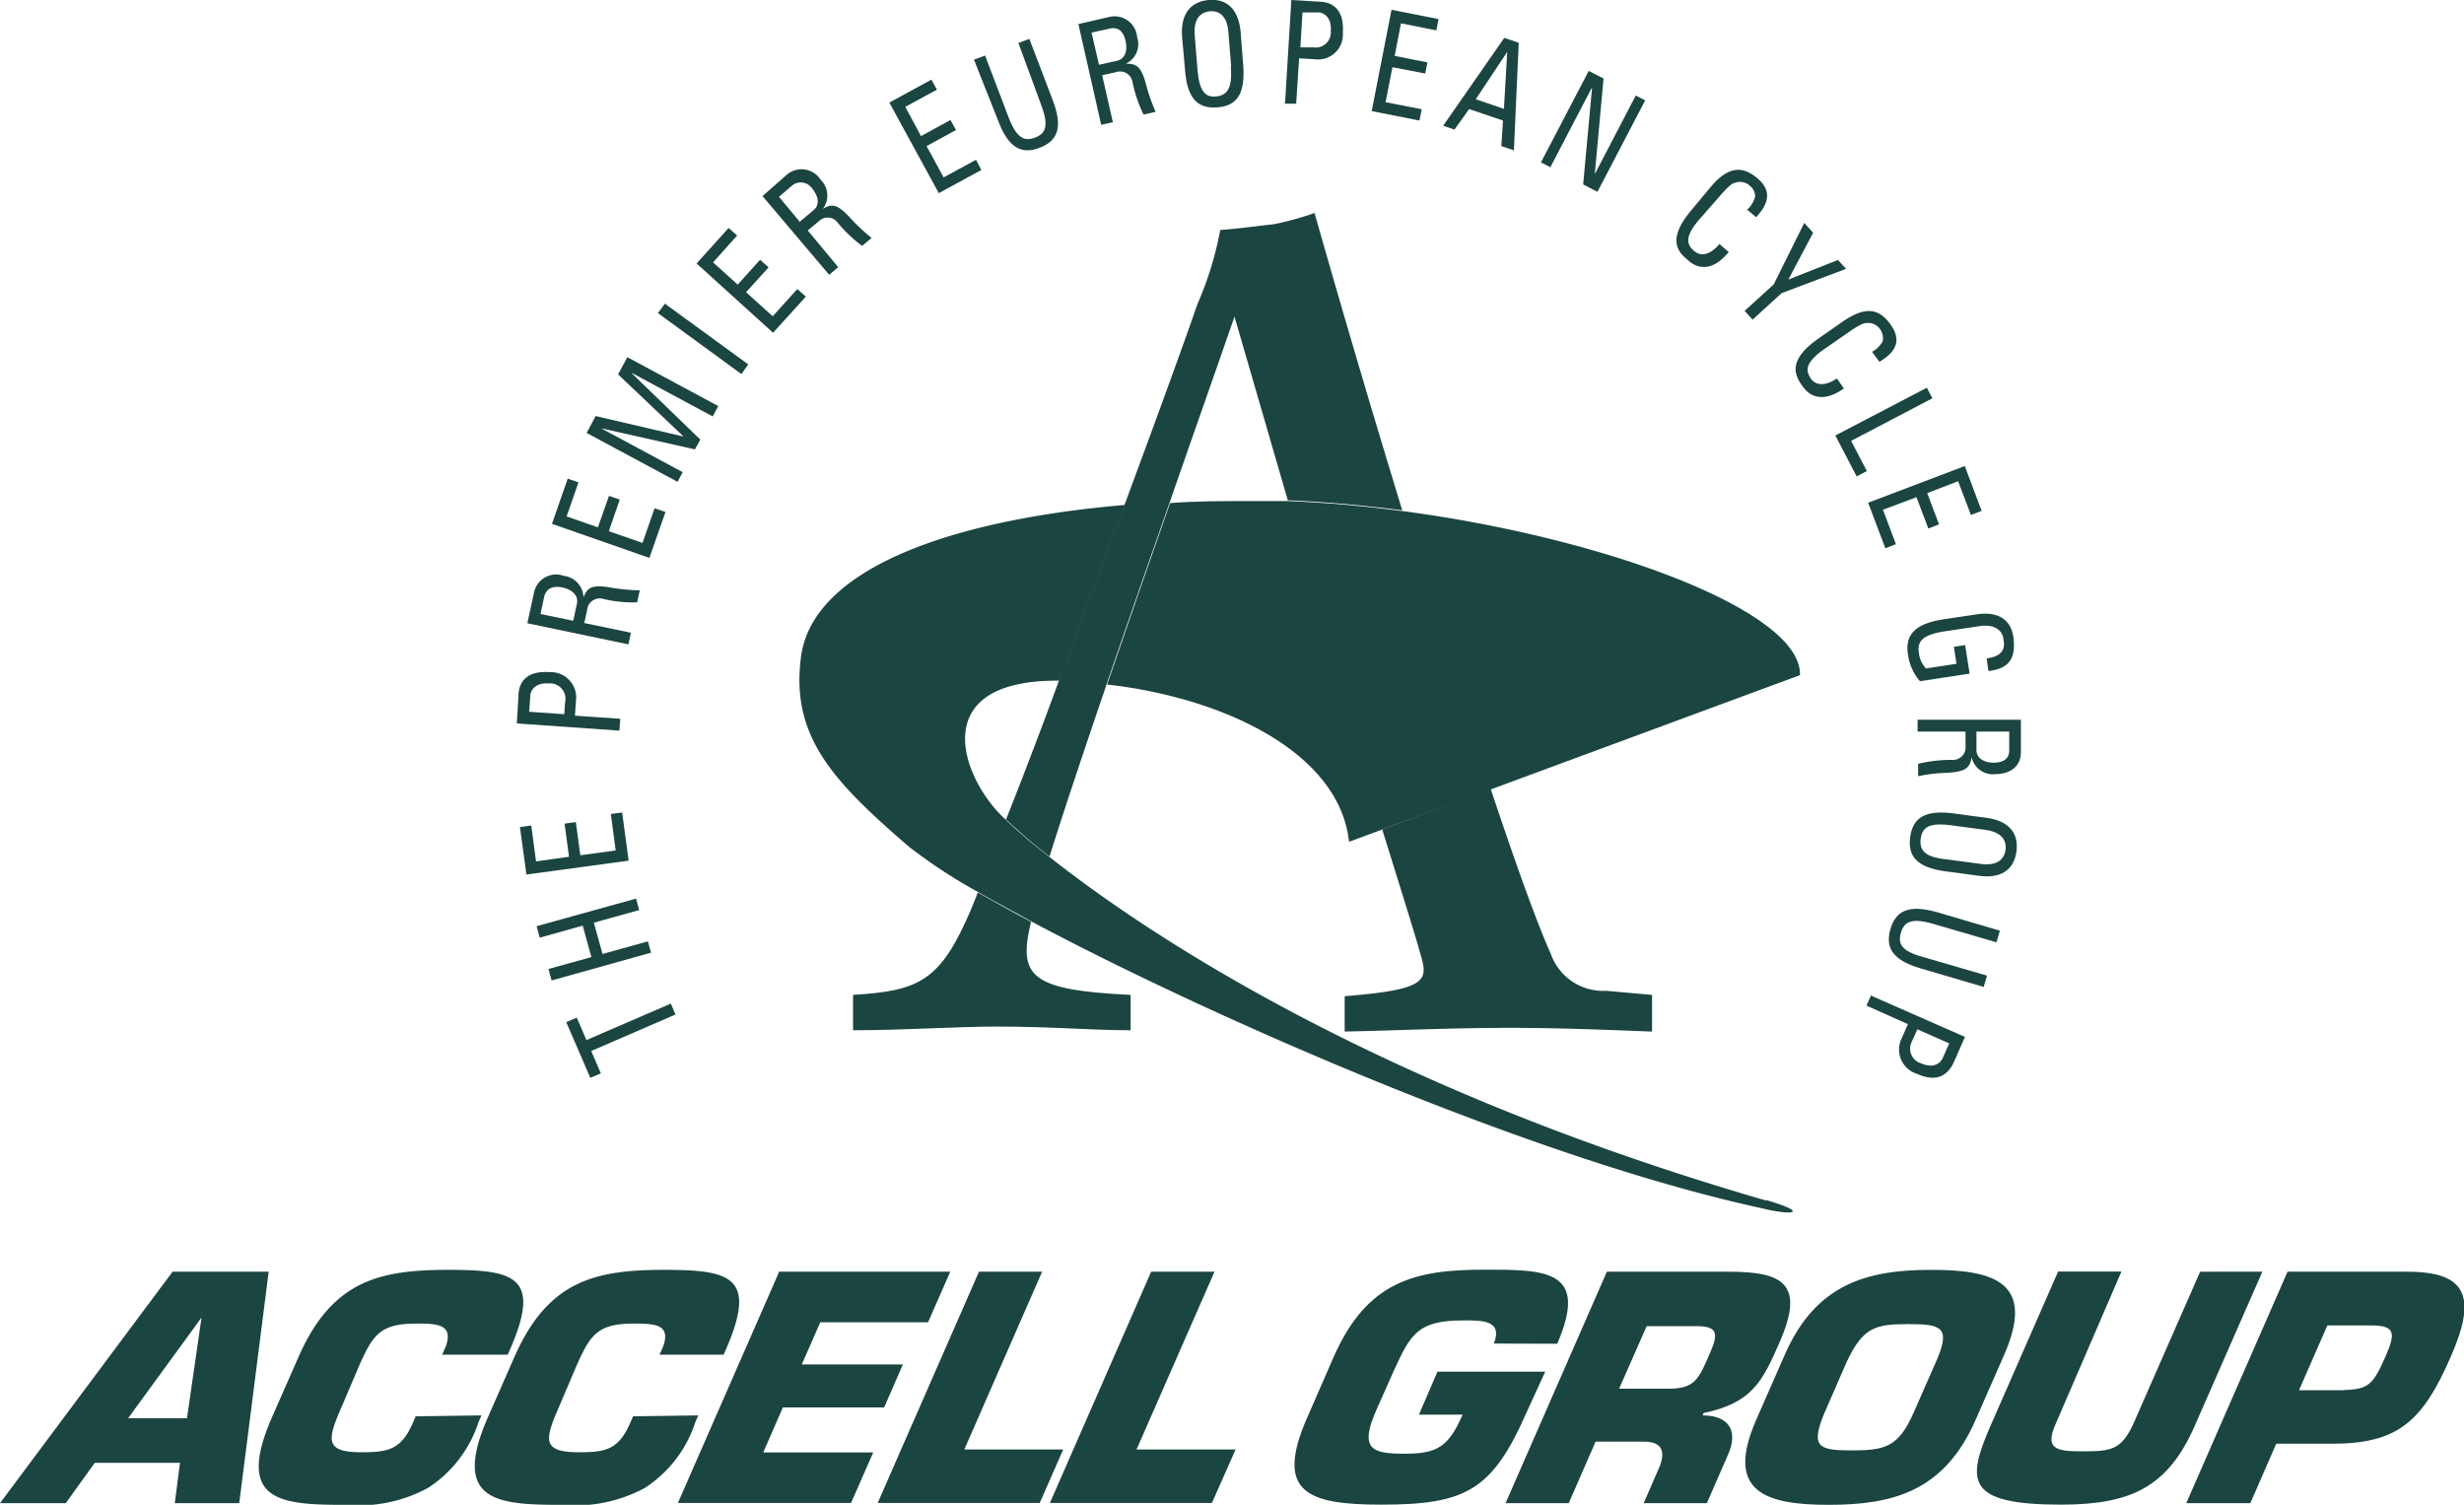
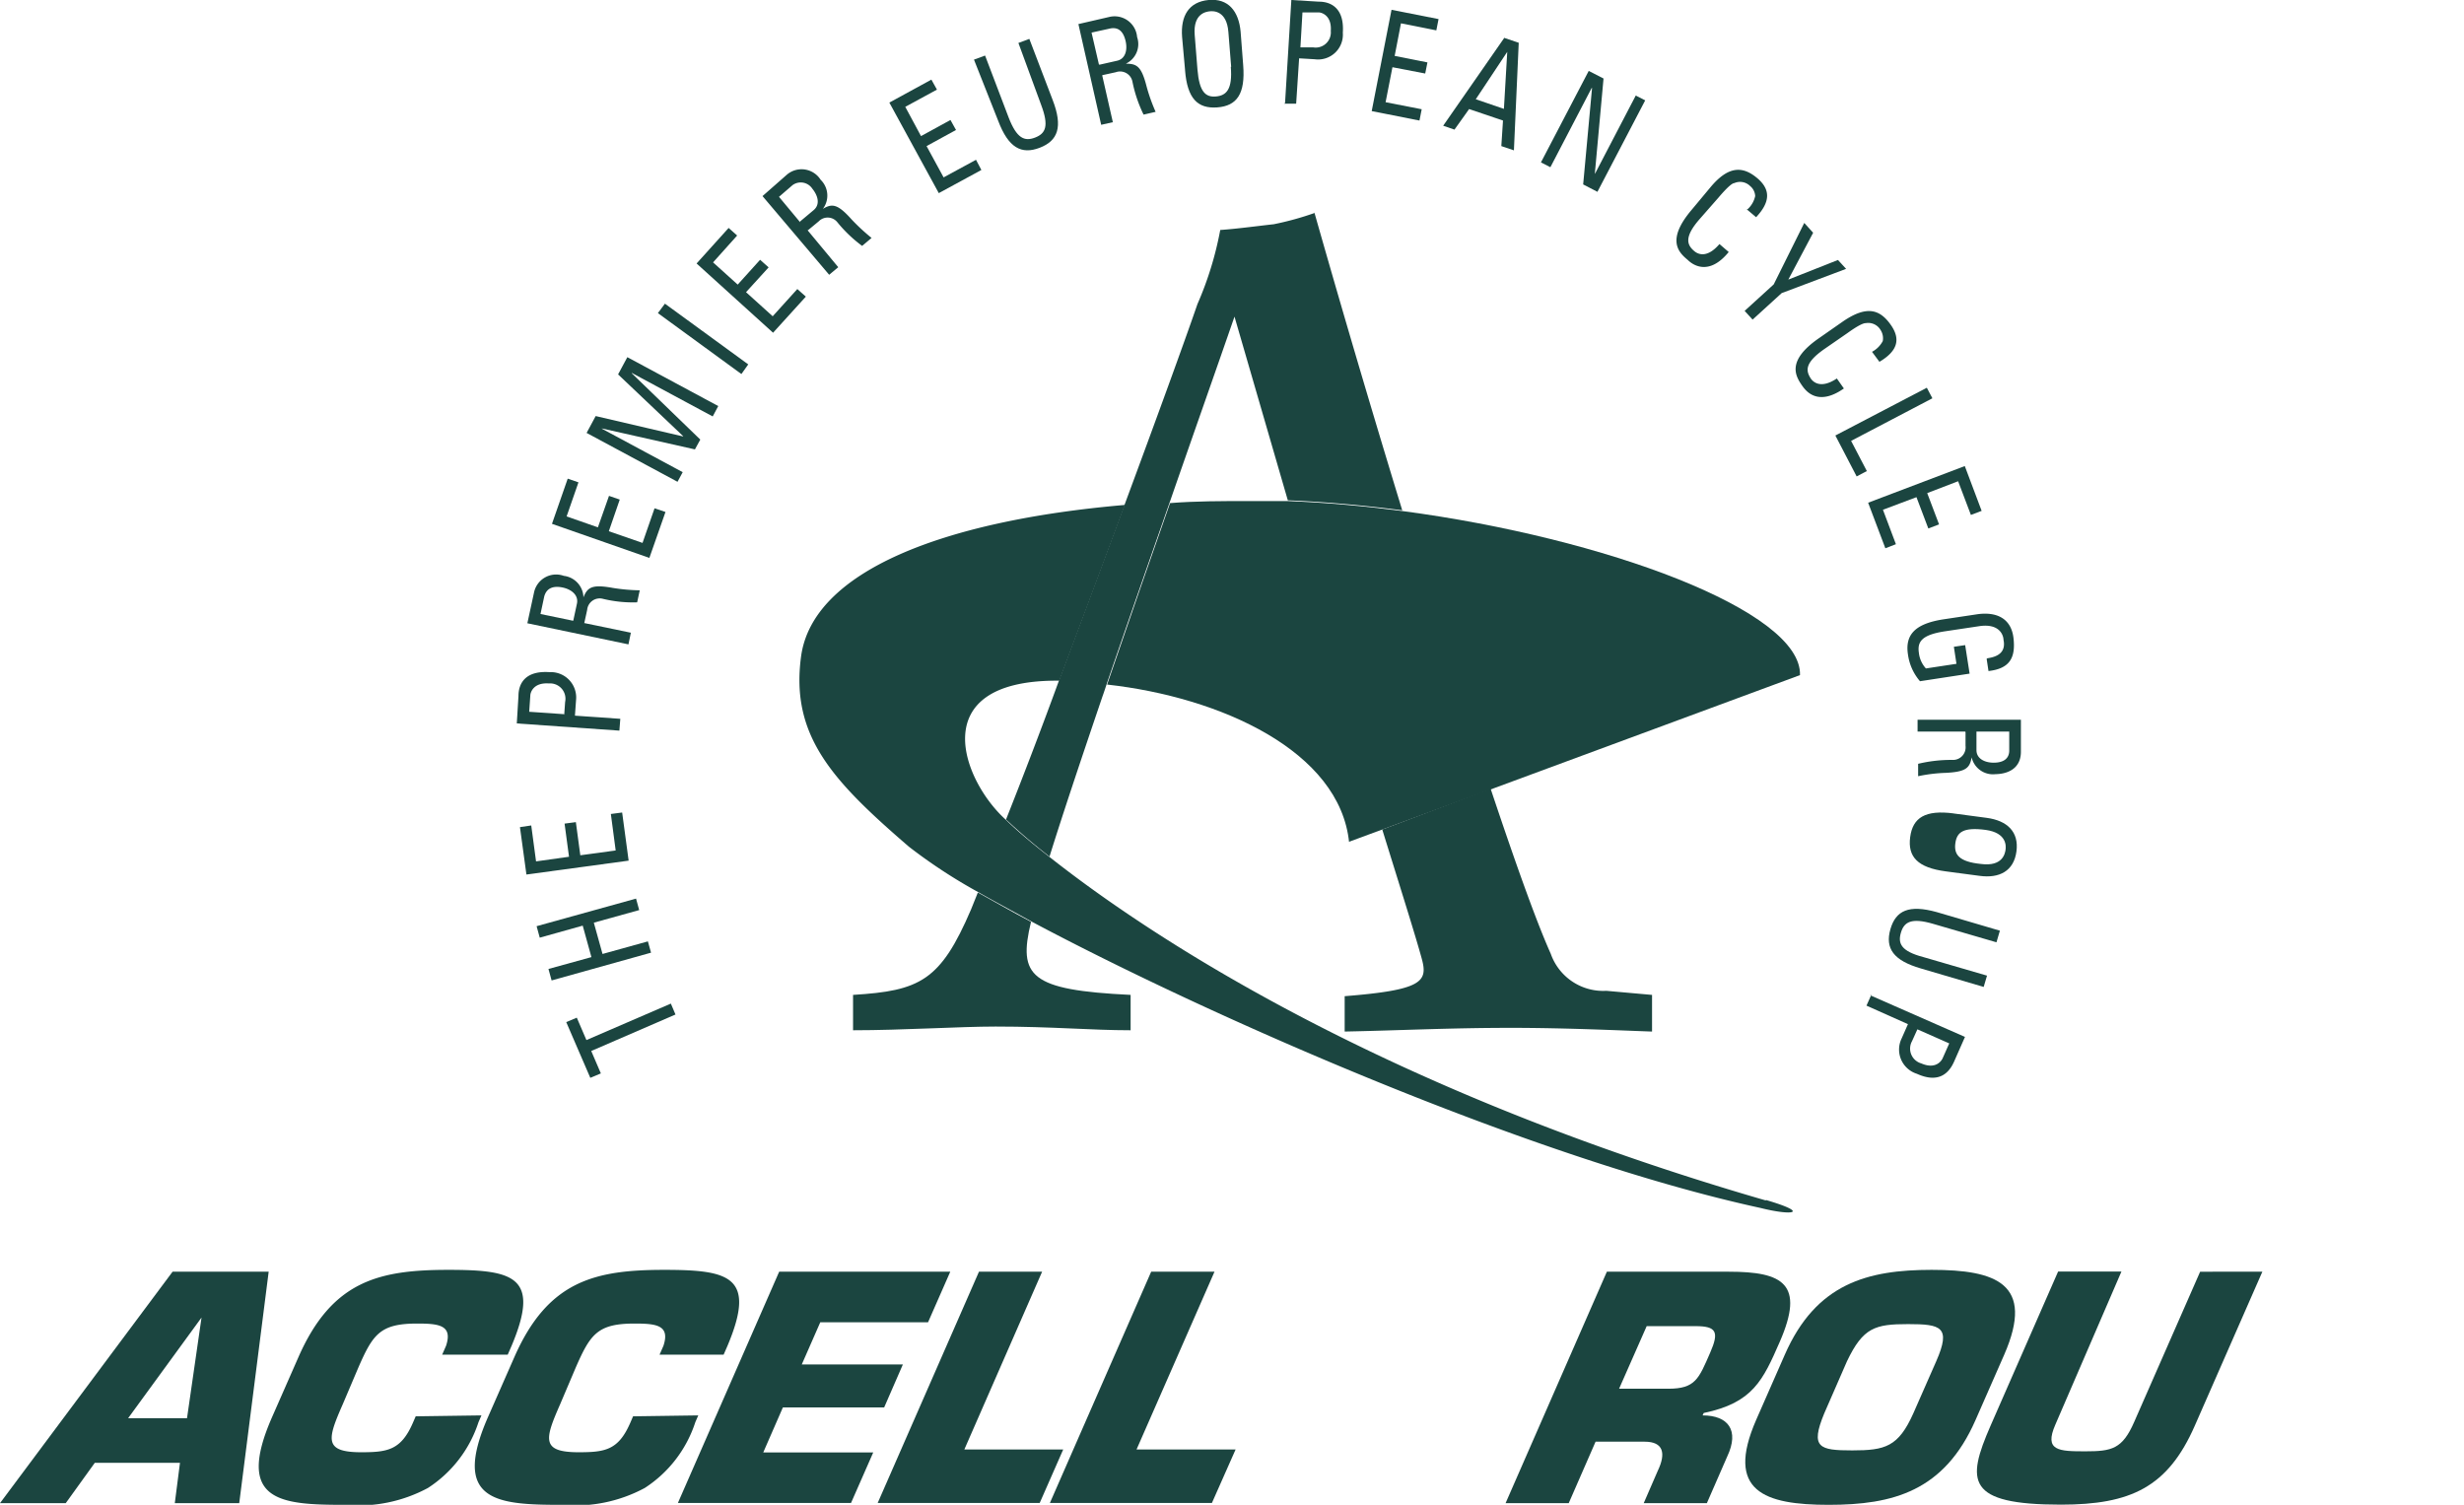
<svg xmlns="http://www.w3.org/2000/svg" viewBox="0 0 133.07 81.27">
  <defs>
    <style>.cls-1{fill:#1b4540;fill-rule:evenodd;}</style>
  </defs>
  <g id="Laag_2" data-name="Laag 2">
    <g id="Vector_Logo_Here" data-name="Vector Logo Here">
      <path class="cls-1" d="M5.12,79,3.55,81.18H0l9.32-12.5h5.19l-1.59,12.5H9.44L9.72,79Zm5.76-7.84h0L6.92,76.59H10.1l.78-5.41Z" />
      <path class="cls-1" d="M26,76.44l-.16.37a6.69,6.69,0,0,1-2.73,3.55,7.9,7.9,0,0,1-4.47.91c-3.48,0-5.95-.16-3.95-4.73l1.42-3.23c1.81-4.13,4.34-4.73,8.1-4.73,3.51,0,5,.35,3.42,4.1l-.21.48H23.88l.21-.48c.37-1.12-.4-1.2-1.56-1.2-2,0-2.39.58-3.17,2.36l-.85,2c-.82,1.87-1.05,2.59,1,2.59,1.41,0,2.14-.11,2.78-1.57l.16-.37Z" />
      <path class="cls-1" d="M37.71,76.44l-.16.37a6.69,6.69,0,0,1-2.73,3.55,7.9,7.9,0,0,1-4.47.91c-3.48,0-6-.16-4-4.73l1.42-3.23c1.81-4.13,4.34-4.73,8.1-4.73,3.51,0,5,.35,3.42,4.1l-.21.48H35.62l.21-.48c.37-1.12-.4-1.2-1.56-1.2-2,0-2.39.58-3.17,2.36l-.85,2c-.82,1.87-1.05,2.59,1,2.59,1.42,0,2.14-.11,2.78-1.57l.16-.37Z" />
      <polygon class="cls-1" points="43.3 73.69 48.76 73.69 47.75 76.01 42.28 76.01 41.22 78.44 47.16 78.44 45.96 81.17 36.61 81.17 42.08 68.68 51.32 68.68 50.12 71.41 44.3 71.41 43.3 73.69 43.3 73.69" />
      <polygon class="cls-1" points="52.08 78.28 57.42 78.28 56.15 81.17 47.4 81.17 52.87 68.68 56.28 68.68 52.08 78.28 52.08 78.28" />
      <polygon class="cls-1" points="61.38 78.28 66.73 78.28 65.45 81.17 56.7 81.17 62.17 68.68 65.59 68.68 61.38 78.28 61.38 78.28" />
-       <path class="cls-1" d="M80.68,72.56c.49-1.27-.63-1.25-1.65-1.25-2.46,0-2.85.73-3.77,2.75l-.89,2c-1,2.22-.29,2.45,1.49,2.45s2.37-.38,3.13-2.11H76.63l1-2.32h5.82l-1,2.18c-1.85,4.22-3.27,5-7.85,5-4,0-5.78-.66-4-4.71l1.41-3.23c1.81-4.14,4.41-4.75,8.16-4.75,3.31,0,5.66,0,3.93,4Z" />
      <path class="cls-1" d="M86.78,68.68h6.59c2.93,0,4.11.66,2.75,3.78-.91,2.08-1.45,3.3-4.11,3.85l-.06.13c1.38,0,2,.8,1.33,2.22l-1.1,2.52H88.77l.76-1.75c.45-.94.31-1.57-.71-1.57H86.17l-1.45,3.32H81.31l5.47-12.5ZM90.09,75c1.47,0,1.65-.53,2.27-1.95.49-1.12.34-1.43-.79-1.43H88.93L87.44,75Z" />
      <path class="cls-1" d="M94.84,76.69l1.55-3.53c1.69-3.85,4.47-4.58,7.93-4.58s5.6.73,3.92,4.58l-1.55,3.53c-1.69,3.85-4.46,4.58-7.93,4.58s-5.6-.73-3.92-4.58Zm8.49-.36,1.24-2.82c.81-1.85.26-2-1.52-2s-2.43.18-3.3,2l-1.23,2.82c-.77,1.86-.27,2,1.51,2s2.49-.19,3.3-2Z" />
      <path class="cls-1" d="M122.18,68.68,118.53,77c-1.46,3.33-3.47,4.26-7.23,4.26-5.12,0-5.11-1.26-3.8-4.26l3.65-8.33h3.42L111,76.94c-.62,1.42.19,1.44,1.62,1.44s2-.12,2.64-1.59l3.56-8.11Z" />
-       <path class="cls-1" d="M118.07,81.18l5.47-12.5H130c3.18,0,3.8,1.31,2.36,4.58-1.53,3.52-2.86,4.71-6.43,4.71h-3l-1.4,3.21Zm8.43-6.1c1.37-.06,1.62-.2,2.33-1.82.56-1.28.53-1.68-.8-1.68h-2.34l-1.53,3.5Z" />
      <path class="cls-1" d="M71,11.5a16.21,16.21,0,0,1-2.21.61c-.91.1-2,.25-2.89.31a18.3,18.3,0,0,1-1.23,4c-.72,2.09-2.21,6.18-3.93,10.82-1.13,3.06-2.37,6.36-3.54,9.49-1,2.74-2,5.34-2.87,7.53h0c.29.26,1.06,1,2.35,2,.65-2.09,1.59-4.91,2.85-8.62.09-.25.17-.49.25-.74,1.17-3.42,2.33-6.74,3.4-9.8,1.33-3.83,2.54-7.25,3.49-10l2.88,9.92c2,.08,4.11.27,6.18.54-2.11-6.89-3.87-13-4.75-16.1Z" />
      <path class="cls-1" d="M89.21,53.73l-2.46-.22a3,3,0,0,1-3-2c-.65-1.45-1.63-4.07-3.25-8.92L74.65,44.8c.93,3,1.81,5.78,2.14,7s0,1.67-4.17,2l0,1.91c3-.06,5.67-.2,9-.2,3,0,6.07.15,7.6.2V53.73Z" />
      <path class="cls-1" d="M55.69,49.79c-1.06-.56-2-1.1-2.88-1.59l-.37.92c-1.65,3.85-2.76,4.39-6.37,4.61v1.91c2.7,0,5.72-.2,7.7-.2,3.07,0,5.12.2,7.29.2l0-1.91c-5.43-.26-6.09-1-5.38-3.94Z" />
      <path class="cls-1" d="M72.86,45.46l24.35-9C97.32,33,86.7,29.05,75.74,27.6c-2.07-.27-4.16-.46-6.18-.54-.72,0-1.42,0-2.12,0-1.45,0-2.87,0-4.25.11-1.07,3.06-2.23,6.38-3.4,9.8,6.12.68,12.57,3.59,13.07,8.53Z" />
      <path class="cls-1" d="M95.36,64.83C73.92,58.62,61.58,50.15,56.69,46.29c-1.29-1-2.06-1.71-2.35-2h0c-2.34-2.08-4.48-7.53,2.73-7.53h.14c1.17-3.13,2.41-6.43,3.54-9.49-9.79.84-16.88,3.58-17.49,8.2-.57,4.28,1.7,6.7,5.83,10.26a28.76,28.76,0,0,0,3.74,2.45c.85.49,1.82,1,2.88,1.59,9.67,5.15,27.09,12.8,39.38,15.47,1.71.43,2.71.28.29-.43Z" />
      <polygon class="cls-1" points="30.58 55.2 31.15 54.96 31.67 56.17 36.23 54.2 36.48 54.79 31.93 56.76 32.45 57.97 31.88 58.21 30.58 55.2 30.58 55.2" />
      <polygon class="cls-1" points="35.16 51.45 29.79 52.95 29.62 52.33 31.94 51.69 31.47 49.99 29.15 50.64 28.98 50.02 34.35 48.53 34.52 49.15 32.07 49.83 32.54 51.52 34.99 50.84 35.16 51.45 35.16 51.45" />
      <polygon class="cls-1" points="33.95 46.48 28.43 47.23 28.08 44.67 28.69 44.58 28.95 46.52 30.73 46.27 30.49 44.48 31.1 44.4 31.34 46.19 33.25 45.93 32.99 43.96 33.6 43.88 33.95 46.48 33.95 46.48" />
      <path class="cls-1" d="M33.47,39.46l-5.56-.39L28,37.59c0-.68.37-1.38,1.68-1.29a1.37,1.37,0,0,1,1.43,1.51l-.06.84,2.45.17-.05.64Zm-3-.85.05-.7a.83.83,0,0,0-.88-1c-.85-.06-1,.51-1,.65l-.06.88,1.88.13Z" />
      <path class="cls-1" d="M31.56,33.65l2.51.52-.13.63-5.46-1.14L28.84,32a1.22,1.22,0,0,1,1.61-.9,1.2,1.2,0,0,1,1.06,1.16h0c.22-.55.47-.71,1.58-.51a10,10,0,0,0,1.46.13l-.14.65a6.87,6.87,0,0,1-1.85-.19.68.68,0,0,0-.85.6l-.16.73Zm-.6-.13.2-.93c.09-.45-.3-.76-.77-.86s-.87,0-1,.49l-.2.94,1.74.36Z" />
      <polygon class="cls-1" points="35.07 30.13 29.81 28.29 30.66 25.85 31.24 26.05 30.6 27.89 32.29 28.48 32.89 26.78 33.47 26.98 32.88 28.69 34.7 29.32 35.35 27.45 35.94 27.65 35.07 30.13 35.07 30.13" />
      <polygon class="cls-1" points="36.87 25.5 36.59 26.02 31.68 23.38 32.17 22.47 36.89 23.57 36.9 23.56 33.38 20.22 33.88 19.29 38.79 21.93 38.49 22.49 34.12 20.14 34.12 20.16 37.82 23.74 37.53 24.27 32.51 23.14 32.5 23.15 36.87 25.5 36.87 25.5" />
      <polygon class="cls-1" points="40.41 19.68 40.04 20.2 35.53 16.91 35.91 16.4 40.41 19.68 40.41 19.68" />
      <polygon class="cls-1" points="41.75 17.97 37.62 14.23 39.35 12.31 39.81 12.72 38.51 14.17 39.84 15.37 41.05 14.03 41.51 14.44 40.29 15.78 41.73 17.08 43.06 15.61 43.52 16.02 41.75 17.97 41.75 17.97" />
      <path class="cls-1" d="M43.61,12.43l1.66,2-.49.41-3.6-4.25L42.5,9.43a1.22,1.22,0,0,1,1.82.28,1.19,1.19,0,0,1,.12,1.57h0c.5-.3.8-.27,1.55.57a10.94,10.94,0,0,0,1.08,1l-.51.43A7.32,7.32,0,0,1,45.22,12a.67.67,0,0,0-1-.05l-.58.48Zm-.4-.47.74-.62c.35-.3.23-.77-.08-1.15A.75.75,0,0,0,42.8,10l-.73.63L43.21,12Z" />
      <polygon class="cls-1" points="50.7 10.43 48.03 5.54 50.3 4.3 50.6 4.84 48.89 5.77 49.74 7.35 51.33 6.48 51.63 7.02 50.04 7.89 50.96 9.58 52.71 8.63 53 9.18 50.7 10.43 50.7 10.43" />
      <path class="cls-1" d="M52.6,3.22,53.2,3l1.27,3.34c.44,1.14.86,1.31,1.43,1.09s.76-.62.33-1.76L55,2.32l.59-.22,1.26,3.3c.56,1.45.29,2.2-.7,2.58s-1.69,0-2.24-1.45L52.6,3.22Z" />
      <path class="cls-1" d="M59.53,4.09,60.1,6.6l-.63.14L58.24,1.3,59.93.91A1.22,1.22,0,0,1,61.41,2a1.17,1.17,0,0,1-.61,1.44v0c.59,0,.84.13,1.12,1.22a9.7,9.7,0,0,0,.49,1.38l-.65.15a7.33,7.33,0,0,1-.6-1.77.68.68,0,0,0-.9-.52l-.73.16Zm-.13-.6.93-.21c.45-.1.57-.58.46-1.06s-.36-.78-.84-.68l-1,.22.4,1.73Z" />
      <path class="cls-1" d="M64,3.78,63.84,2C63.75.85,64.21.1,65.27,0S66.9.6,67,1.71l.14,1.82c.12,1.54-.34,2.19-1.4,2.27s-1.62-.48-1.74-2Zm2.49-.17-.15-1.88c-.09-1.16-.81-1.14-1-1.12s-.91.11-.82,1.27l.15,1.88c.1,1.21.44,1.5,1,1.45s.9-.38.8-1.6Z" />
      <path class="cls-1" d="M69.4,5.56,69.74,0l1.49.09c.67,0,1.38.37,1.29,1.68A1.34,1.34,0,0,1,71,3.2l-.84-.05L70,5.6l-.64,0Zm.83-3,.7,0a.82.82,0,0,0,.94-.89c.06-.85-.51-1-.65-1l-.88,0-.11,1.88Z" />
      <polygon class="cls-1" points="74.08 6 75.15 0.53 77.69 1.03 77.57 1.64 75.66 1.26 75.32 3.02 77.09 3.37 76.97 3.97 75.2 3.63 74.83 5.52 76.78 5.9 76.66 6.51 74.08 6 74.08 6" />
      <path class="cls-1" d="M81.25,2.05l.77.26-.26,5.81-.68-.23.09-1.38-1.83-.62L78.55,7l-.61-.21,3.31-4.76Zm.15.75h0l-1.7,2.56,1.52.52L81.4,2.8Z" />
      <polygon class="cls-1" points="88.85 5.42 86.27 10.36 85.5 9.96 85.98 4.75 85.96 4.75 83.73 9.03 83.22 8.77 85.8 3.83 86.6 4.24 86.13 9.38 86.14 9.38 88.34 5.16 88.85 5.42 88.85 5.42" />
      <path class="cls-1" d="M94.38,11.3a1.35,1.35,0,0,0,.41-.71.74.74,0,0,0-.27-.54.77.77,0,0,0-.86-.16c-.06,0-.24.06-.86.79l-1,1.14c-.88,1-.68,1.42-.3,1.74.15.13.65.45,1.36-.38l.5.43c-1.11,1.36-2,.64-2.21.43-.48-.4-1.19-1.06.21-2.71l1-1.2c1-1.21,1.78-1.15,2.54-.51s.68,1.32-.06,2.11l-.51-.43Z" />
      <polygon class="cls-1" points="99.26 14.04 99.7 14.52 96.22 15.83 94.65 17.26 94.22 16.79 95.79 15.36 97.44 12.04 97.92 12.57 96.58 15.1 99.26 14.04 99.26 14.04" />
      <path class="cls-1" d="M101.1,19a1.4,1.4,0,0,0,.58-.58.82.82,0,0,0-.12-.6.77.77,0,0,0-.79-.37c-.06,0-.25,0-1,.54l-1.23.85c-1.12.78-1,1.2-.75,1.6.11.16.51.6,1.41,0l.38.54c-1.43,1-2.07.11-2.26-.16-.35-.51-.86-1.33.92-2.56l1.29-.9c1.3-.89,2-.64,2.58.18s.32,1.45-.61,2L101.1,19Z" />
      <polygon class="cls-1" points="99.12 23.52 104.06 20.94 104.36 21.51 99.97 23.81 100.82 25.44 100.27 25.73 99.12 23.52 99.12 23.52" />
      <polygon class="cls-1" points="100.89 27.15 106.11 25.17 107.02 27.59 106.44 27.81 105.75 25.99 104.08 26.63 104.72 28.32 104.14 28.54 103.5 26.85 101.69 27.53 102.39 29.39 101.82 29.61 100.89 27.15 100.89 27.15" />
      <path class="cls-1" d="M107.33,35.55c.65-.09,1-.39.87-1,0-.2-.18-.91-1.33-.73l-1.87.28c-1.2.19-1.46.55-1.37,1.15a1.49,1.49,0,0,0,.38.85l1.65-.25-.14-.92.61-.09.24,1.54-2.68.41a2.79,2.79,0,0,1-.65-1.45c-.16-1.05.37-1.65,1.9-1.89l1.8-.27c1.1-.17,1.88.23,2,1.28s-.19,1.65-1.35,1.78l-.1-.66Z" />
      <path class="cls-1" d="M106.12,39.51l-2.56,0v-.64l5.58,0v1.73c0,.89-.68,1.2-1.38,1.21a1.18,1.18,0,0,1-1.28-.91h0c-.1.58-.31.79-1.43.84a8.39,8.39,0,0,0-1.46.18v-.67a7.65,7.65,0,0,1,1.85-.21.68.68,0,0,0,.71-.76v-.75Zm.62,0v1c0,.46.44.68.93.68s.85-.19.84-.68v-1l-1.78,0Z" />
-       <path class="cls-1" d="M105.49,43.93l1.81.24c1.1.15,1.74.75,1.6,1.81s-.92,1.47-2,1.32l-1.81-.24c-1.53-.2-2.07-.79-1.93-1.85s.82-1.48,2.35-1.28Zm-.37,2.48,1.87.25c1.16.15,1.29-.56,1.32-.76s.08-.92-1.07-1.08l-1.87-.25c-1.21-.16-1.56.12-1.64.72s.18,1,1.39,1.12Z" />
+       <path class="cls-1" d="M105.49,43.93l1.81.24c1.1.15,1.74.75,1.6,1.81s-.92,1.47-2,1.32l-1.81-.24c-1.53-.2-2.07-.79-1.93-1.85s.82-1.48,2.35-1.28Zm-.37,2.48,1.87.25c1.16.15,1.29-.56,1.32-.76s.08-.92-1.07-1.08c-1.21-.16-1.56.12-1.64.72s.18,1,1.39,1.12Z" />
      <path class="cls-1" d="M108,50.28l-.18.61-3.43-1c-1.17-.34-1.56-.1-1.73.48s0,1,1.22,1.32l3.43,1-.18.61-3.4-1c-1.48-.43-1.93-1.09-1.64-2.11s1-1.35,2.51-.93l3.4,1Z" />
      <path class="cls-1" d="M101,53.75,106.12,56l-.6,1.36c-.28.61-.83,1.16-2,.63a1.37,1.37,0,0,1-.82-1.91l.34-.77-2.24-1,.26-.58Zm2.55,1.84-.29.64a.83.83,0,0,0,.5,1.2c.78.34,1.09-.14,1.15-.27l.36-.81-1.72-.76Z" />
    </g>
  </g>
</svg>